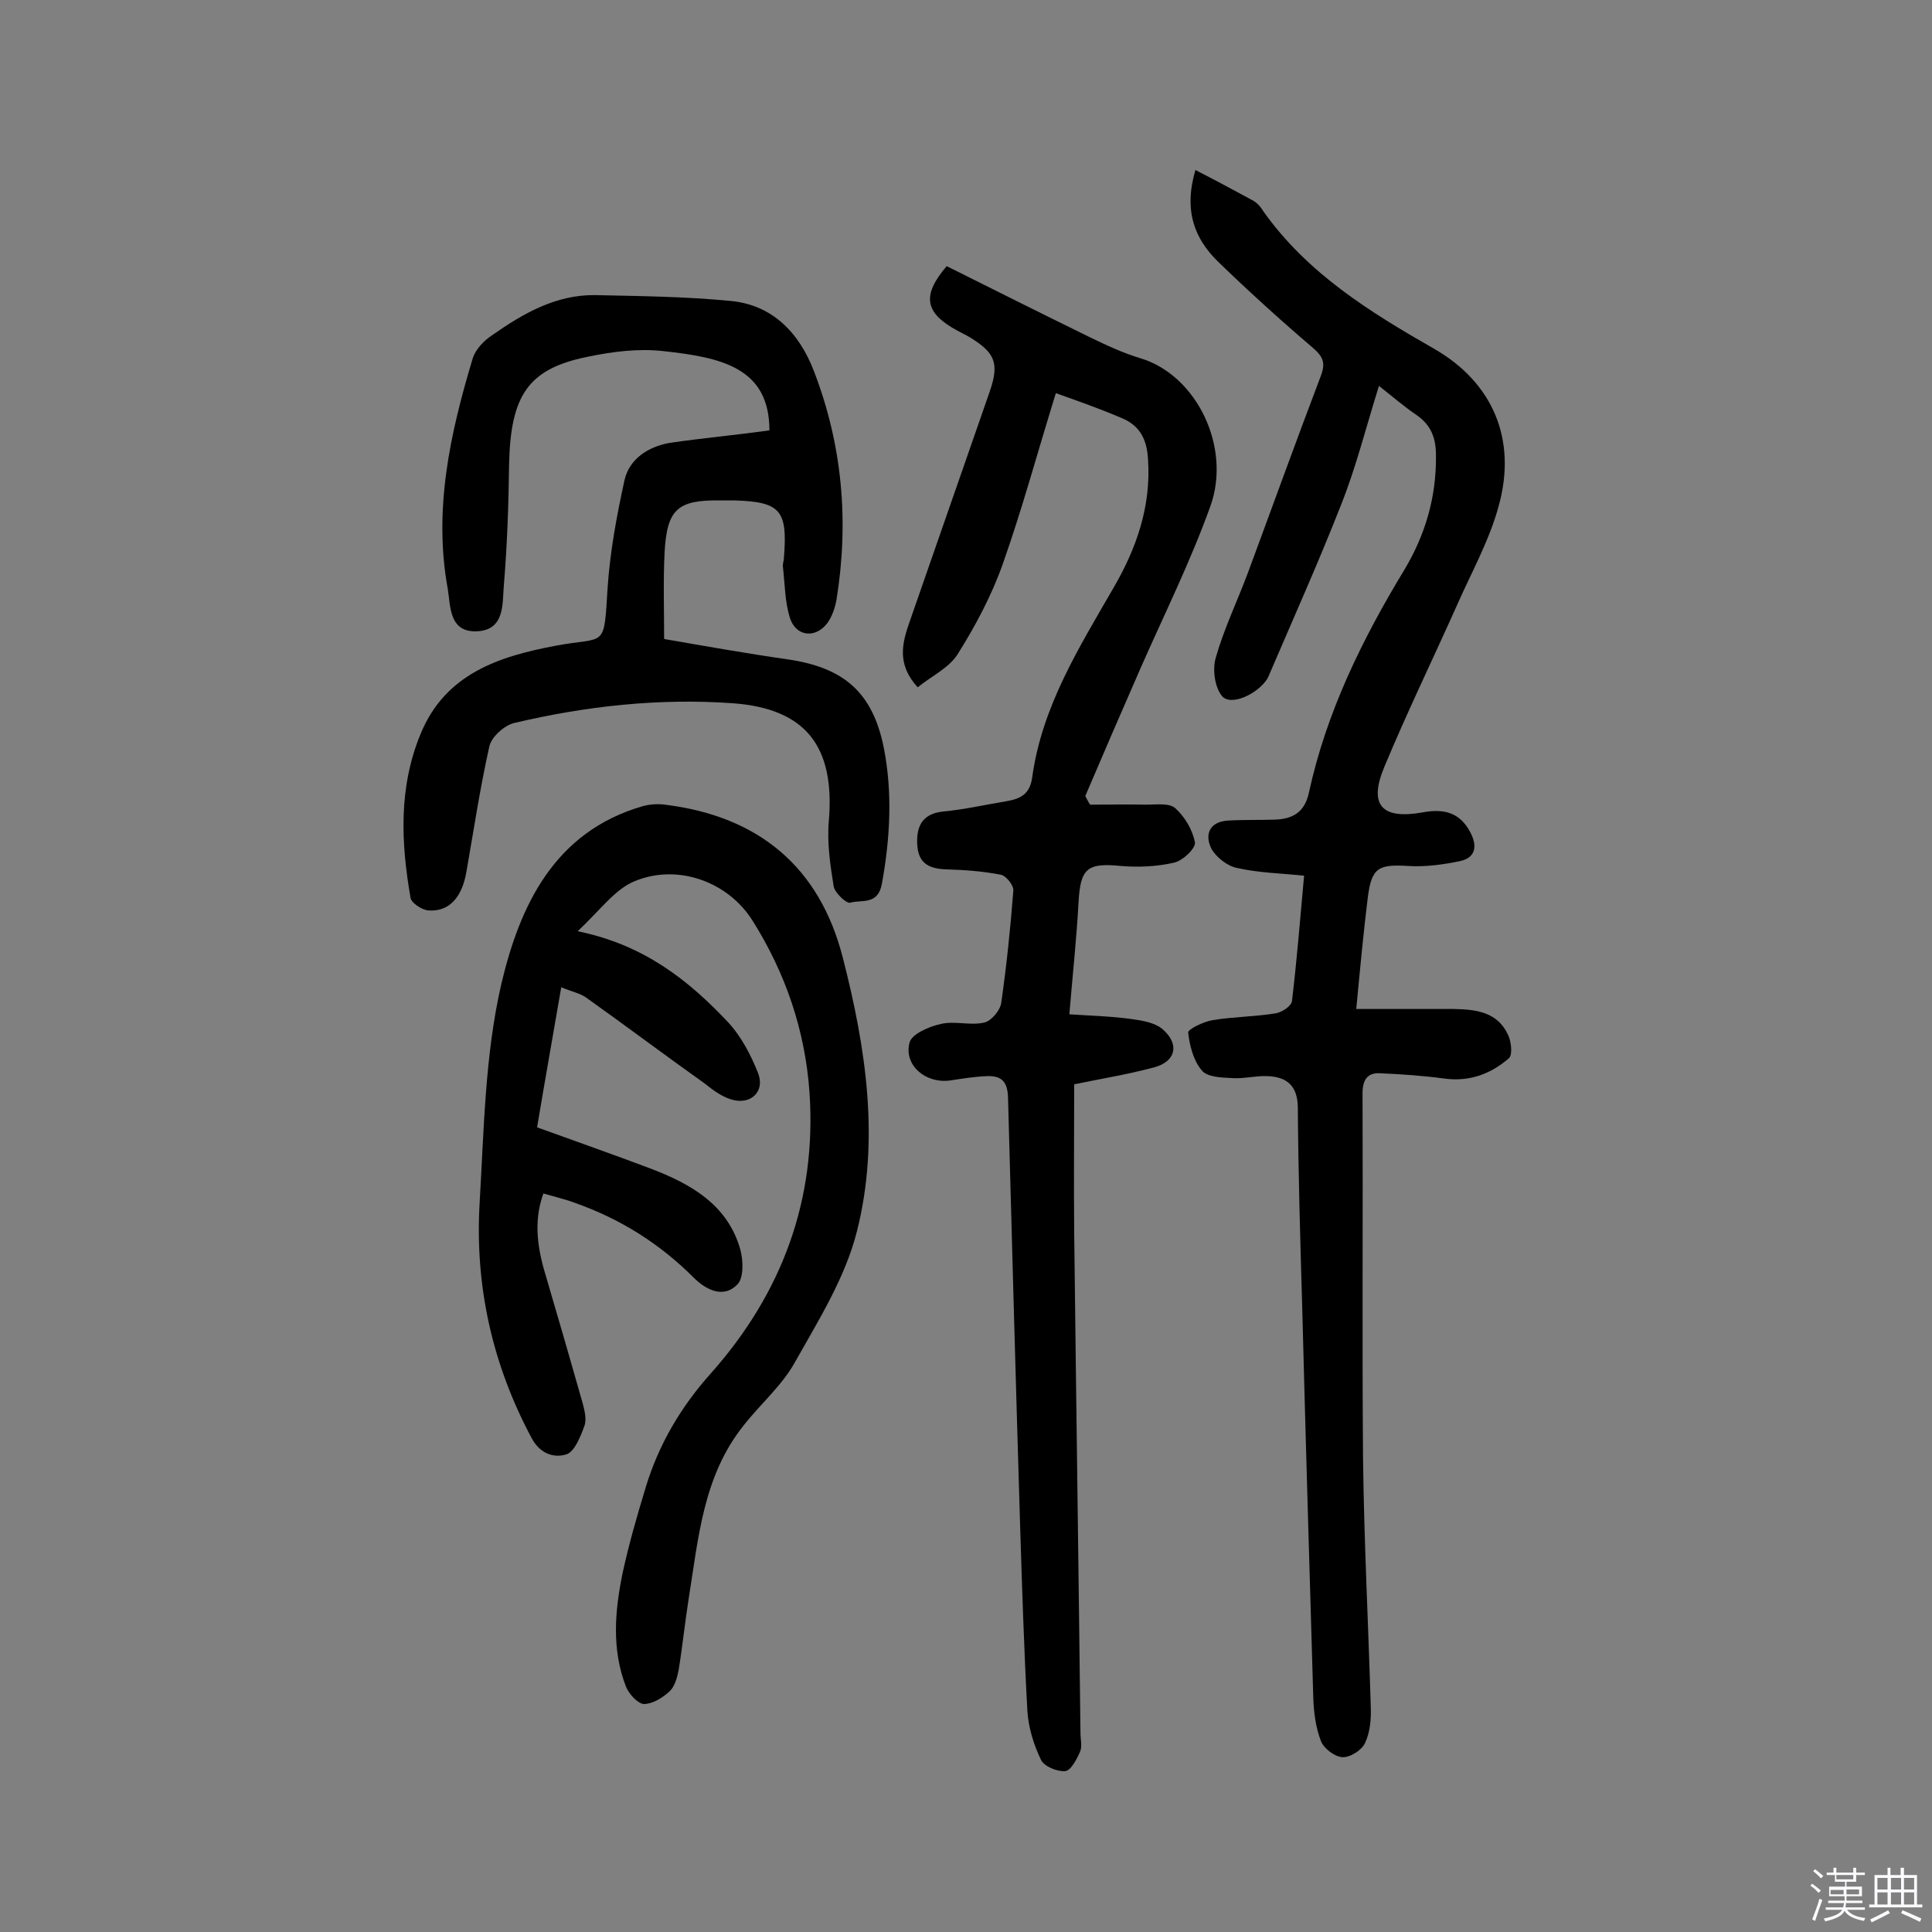
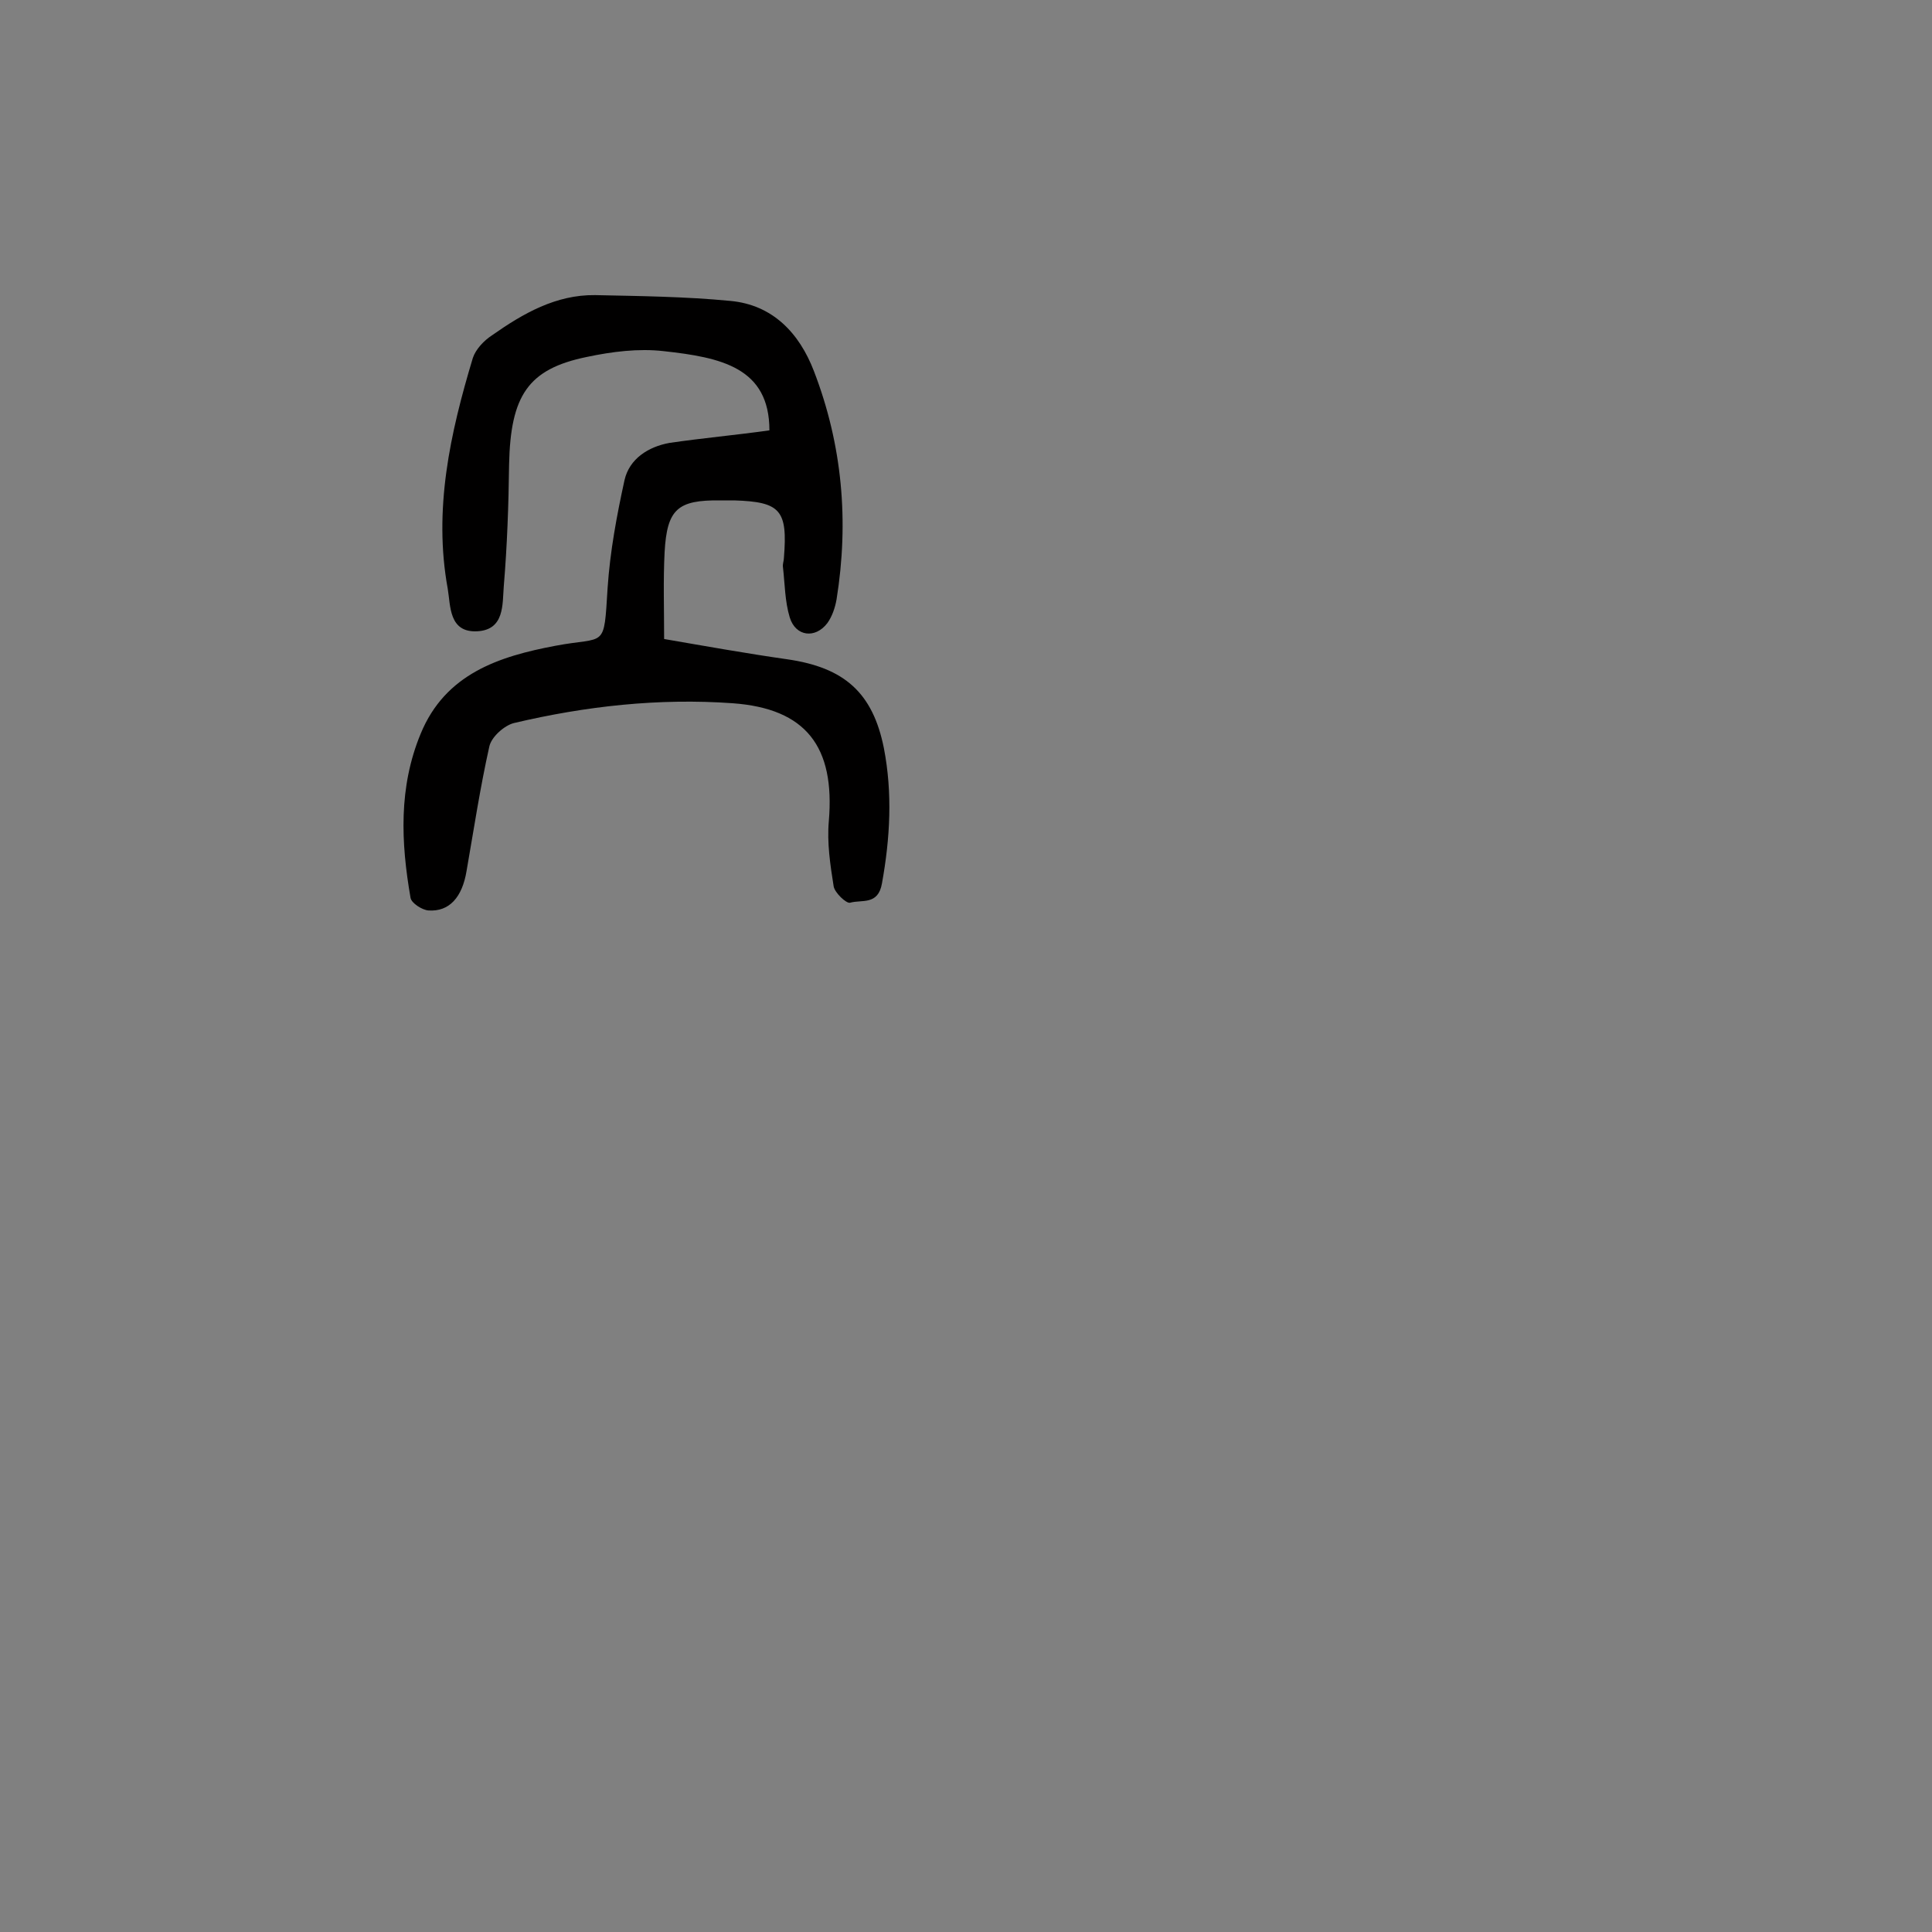
<svg xmlns="http://www.w3.org/2000/svg" enable-background="new 0 0 400 400" viewBox="0 0 400 400">
  <rect x="0" y="0" width="400" height="400" fill="#808080" stroke="none" />
-   <path d="m374.8 390.4.4-.4c.7.5 1.3 1 1.8 1.4l-.5.5c-.5-.6-1.1-1.1-1.7-1.5zm1 7.3-.6-.3c.5-1.4 1.1-2.8 1.5-4.3.2.1.4.2.6.3-.5 1.3-1 2.8-1.5 4.3zm-.4-10.3.4-.4c.4.3 1 .8 1.7 1.4l-.5.5c-.4-.5-1-1-1.6-1.5zm2.5.3h1.7v-1h.6v1h3.5v-1h.6v1h1.8v.5h-1.8v1.4h-2v1h3.2v2h-3.2v.9h3.3v.5h-3.4c0 .3-.1.6-.1.9h4v.5h-3.7c.7.9 1.9 1.5 3.8 1.7-.1.2-.2.4-.3.6-2.1-.4-3.5-1.1-4-2.1-.4 1-1.8 1.7-4 2.2-.1-.2-.2-.4-.3-.6 2.1-.4 3.4-1 3.8-1.8h-3.4v-.5h3.6c.1-.3.1-.6.2-.9h-3.3v-.5h3.4c0-.3 0-.6 0-.9h-3.2v-2h3.3v-1h-2.1v-1.4h-1.7v-.5zm1.1 3.5v1h2.7c0-.3 0-.4 0-.4 0-.1 0-.2 0-.2 0-.1 0-.2 0-.3h-2.7zm1.2-3v.9h3.5v-.9zm4.7 3h-2.6v.6.4h2.6z" fill="#fbfafc" />
-   <path d="m393.6 386.7h.6v1.5h2.7v6.1h1.1v.6h-11v-.6h1.1v-6.1h2.7v-1.5h.6v1.5h2.1v-1.5zm-2.7 8.8.4.6c-1.2.6-2.5 1.3-3.8 1.9-.1-.2-.2-.4-.3-.6 1.2-.6 2.5-1.2 3.7-1.9zm-2.2-6.7v2.4h2.1v-2.4zm0 3v2.5h2.1v-2.5zm2.8-3v2.4h2.1v-2.4zm0 3v2.5h2.1v-2.5zm6 6.1c-1.4-.7-2.7-1.3-3.9-1.8l.3-.6c1.5.6 2.7 1.2 3.9 1.7zm-1.2-9.1h-2.1v2.4h2.1zm-2.1 3v2.5h2.1v-2.5z" fill="#fbfafc" />
  <g fill="#010000">
-     <path d="m247.5 35.2c4.3 2.2 8 4.2 11.7 6.2 1 .5 1.8 1.4 2.4 2.4 9.1 12.8 22 20.8 35.3 28.4 12.2 7 17.2 18.8 13.4 32.5-1.9 7.1-5.6 13.7-8.6 20.5-5 11.2-10.4 22.3-15.1 33.6-3.3 7.9-.5 10.9 7.9 9.4 4.3-.8 7.7-.1 9.9 4.1 1.5 2.8 1.2 5.3-2.2 6s-7 1.2-10.5 1c-6.3-.4-7.7.3-8.5 6.4-.9 7.3-1.6 14.7-2.4 23.2h16.9 3.4c4.5.1 8.9.6 11.1 5.3.7 1.4 1 4.2.2 4.9-3.8 3.3-8.2 4.9-13.4 4.2-4.4-.6-8.9-.9-13.4-1.1-2.4-.1-3.5 1.3-3.5 4.1.1 25.2-.1 50.4.1 75.5.2 17.2 1.1 34.4 1.6 51.5.1 2.5-.1 5.3-1.2 7.6-.7 1.5-3.1 3-4.7 2.9s-3.8-1.8-4.4-3.3c-1.1-2.8-1.5-6-1.6-9-.8-27.1-1.6-54.1-2.3-81.2-.4-13.6-.8-27.2-.9-40.9 0-4.6-2.3-6.5-6.4-6.6-2.4-.1-4.9.6-7.3.4-2.2-.1-5.1-.2-6.2-1.6-1.7-2-2.5-5.1-2.8-7.8-.1-.7 3.2-2.3 5.1-2.6 4.3-.7 8.7-.7 13-1.4 1.3-.2 3.3-1.5 3.4-2.6 1-8.5 1.7-17 2.5-25.9-4.9-.5-9.5-.6-13.9-1.6-2-.4-4.3-2.2-5.3-4-1.4-2.8-.5-5.5 3.3-5.8 3.2-.2 6.5-.1 9.7-.2 3.7-.1 6.3-1.4 7.2-5.6 3.6-16.6 11-31.7 19.8-46.2 4.3-7.2 6.6-15 6.5-23.6 0-3.8-1.1-6.4-4.2-8.5-2.5-1.7-4.8-3.7-7.6-5.9-2.7 8.6-4.7 16.7-7.8 24.5-4.7 12-10 23.8-15.1 35.7-.1.1-.1.3-.2.4-2 3.2-7.6 5.8-9.4 3.6-1.5-1.8-2-5.5-1.3-7.9 1.7-6 4.5-11.8 6.7-17.7 5-13.5 9.9-27.1 15-40.5 1.1-2.8.6-4.1-1.6-6-6.8-5.8-13.4-11.8-19.8-18-4.6-4.6-7-10.3-4.5-18.8z" />
-     <path d="m218.6 81.4c-3.9 12.6-7 24.1-11 35.4-2.3 6.5-5.6 12.7-9.3 18.6-1.8 2.9-5.5 4.6-8.3 6.9-4.4-4.8-3.2-9.2-1.7-13.5 5.5-15.9 11.1-31.8 16.6-47.7 2-5.8 1.2-8-4-11.2-.8-.5-1.7-.9-2.6-1.4-6.9-3.7-7.5-7.3-2.3-13.4 9.8 4.9 19.6 9.8 29.4 14.6 3.5 1.7 7.1 3.4 10.8 4.5 11.5 3.5 18.8 18.3 14.4 30.6-4.1 11.4-9.5 22.3-14.4 33.4-3.9 8.9-7.7 17.7-11.5 26.6.3.6.6 1.2 1 1.8 3.9 0 7.7-.1 11.6 0 2 0 4.7-.4 6 .7 2 1.8 3.6 4.5 4.1 7.1.2 1.2-2.5 3.8-4.3 4.2-3.5.8-7.3 1-10.9.7-7.1-.7-8.5.4-8.9 7.5-.4 7.4-1.2 14.8-1.9 23.2 4.5.3 8.7.4 13 1 2.1.3 4.6.7 6.2 2 3.7 3.1 2.9 6.8-1.7 8-5.6 1.5-11.3 2.4-16.5 3.5 0 10.3-.1 20.4 0 30.6.4 34.6.9 69.2 1.3 103.7 0 1.3.4 2.8-.1 3.9-.7 1.6-1.9 3.9-3.1 4-1.7.1-4.4-1-5-2.4-1.5-3.1-2.6-6.7-2.8-10.2-.7-12.8-1.1-25.6-1.5-38.4-.9-29.5-1.7-59-2.5-88.5-.1-3.2-1.3-4.5-4.3-4.4-2.6.1-5.1.5-7.7.9-5 .7-9.6-3.1-8.4-7.8.4-1.8 4.1-3.4 6.5-3.9 2.9-.7 6.1.4 9-.3 1.4-.3 3.3-2.5 3.5-4.1 1.1-7.7 1.9-15.4 2.5-23.2.1-1.1-1.5-3.1-2.6-3.3-3.6-.7-7.4-1-11.1-1.1-3.6-.1-6-1.1-6.2-5.2-.2-3.9 1.2-6.4 5.5-6.8s8.6-1.4 12.9-2.1c2.9-.5 4.9-1.4 5.4-4.9 2-14.7 9.7-26.9 16.9-39.4 4.7-8.1 7.7-16.7 7.1-26.3-.2-4.2-1.6-7.2-5.6-8.8-4.2-1.8-8.7-3.4-13.5-5.1z" />
-     <path d="m119.6 192.8c13.7 2.8 22.9 10.1 31.1 18.8 2.8 3 4.8 6.9 6.3 10.7 1.4 3.8-1.7 6.6-5.7 5.3-1.9-.6-3.7-1.9-5.3-3.2-8.3-5.9-16.4-12-24.7-17.9-1.3-.9-3-1.2-5.1-2.1-1.7 9.9-3.4 19.4-5 29 8 2.9 15.7 5.6 23.4 8.5 8.4 3.2 16.1 7.5 18.7 16.9.6 2.3.7 5.9-.7 7.2-2.9 2.9-6.5 1-9-1.5-7-7-15.1-12.1-24.4-15.4-2.1-.8-4.3-1.3-6.7-2-2.2 6.1-1.1 11.9.7 17.7 2.5 8.5 5 17.1 7.4 25.6.4 1.5.9 3.4.4 4.8-.8 2.2-2 5.3-3.7 5.9-2.5.8-5.4 0-7.2-3.3-8.2-15.3-11.8-31.6-10.8-48.7.9-15.2 1.1-30.7 4.5-45.4 3.8-16.1 10.9-31.5 29.3-36.8 1.5-.4 3.1-.5 4.6-.3 19.4 2.4 32 12.9 36.8 31.7 4.8 18.7 7.7 37.8 2.9 56.7-2.4 9.5-7.9 18.3-12.8 27-2.7 4.9-7.2 8.7-10.7 13.2-8.3 10.4-9.3 23.2-11.3 35.7-.8 5-1.3 10-2.1 14.9-.3 1.5-.8 3.4-1.9 4.4-1.4 1.3-3.5 2.6-5.3 2.6-1.3-.1-3.1-2.1-3.7-3.6-3-7.7-2.3-15.7-.7-23.5 1.3-6 3-11.9 4.8-17.8 2.7-8.9 7.3-16.7 13.6-23.7 14.6-16.5 21.8-35.8 20.3-58-.9-12.9-5-24.8-11.8-35.6-5.1-8.1-15.5-11.8-24.3-8.2-4.1 1.6-7.2 6-11.9 10.4z" />
    <path d="m159.3 89.1c0-13-10-15.1-21.9-16.4-5.2-.6-10.7.1-15.9 1.2-12.2 2.5-15.8 8-16.1 22.3-.1 8.4-.4 16.8-1.1 25.2-.3 3.7.2 9-5.5 9.3-5.9.3-5.5-5.3-6.1-8.8-3-16.4.5-32.2 5.2-47.8.6-1.8 2.3-3.6 4-4.7 6.4-4.5 13.2-8.4 21.3-8.3 9.3.2 18.7.3 28 1.2 8.8.8 14.3 6.7 17.3 14.5 5.9 15.3 7.3 31.1 4.7 47.3-.3 1.7-.9 3.5-1.9 4.9-2.5 3.3-6.6 2.8-7.8-1.2-1-3.3-1-6.9-1.4-10.4-.1-.6.2-1.3.2-1.9.8-9.9-.7-11.6-10.3-11.9-1 0-1.9 0-2.9 0-8.8-.1-11 1.8-11.5 10.7-.3 5.8-.1 11.7-.1 18 8.7 1.5 17.1 3 25.5 4.2 11.8 1.7 17.7 6.9 20 18.4 1.8 9.3 1.3 18.6-.4 28-.8 4.6-4.2 3.3-6.6 4-.8.2-3.2-2.1-3.4-3.4-.7-4.4-1.4-9-1-13.5 1.3-15.4-4.7-23.3-19.9-24.4-15.3-1.1-30.5.6-45.3 4.1-2 .5-4.7 2.9-5.1 4.9-1.9 8.5-3.2 17.1-4.7 25.7-.9 5.5-3.6 8.5-7.9 8.2-1.3-.1-3.5-1.5-3.7-2.6-2-11.5-2.5-22.9 2.1-34 5.1-12.4 16.2-16 27.9-18.2 10.5-2 10 .9 10.8-12 .5-7.5 1.9-15 3.5-22.3 1-4.4 4.9-6.9 9.3-7.7 6.8-1 13.6-1.6 20.7-2.6z" />
  </g>
</svg>